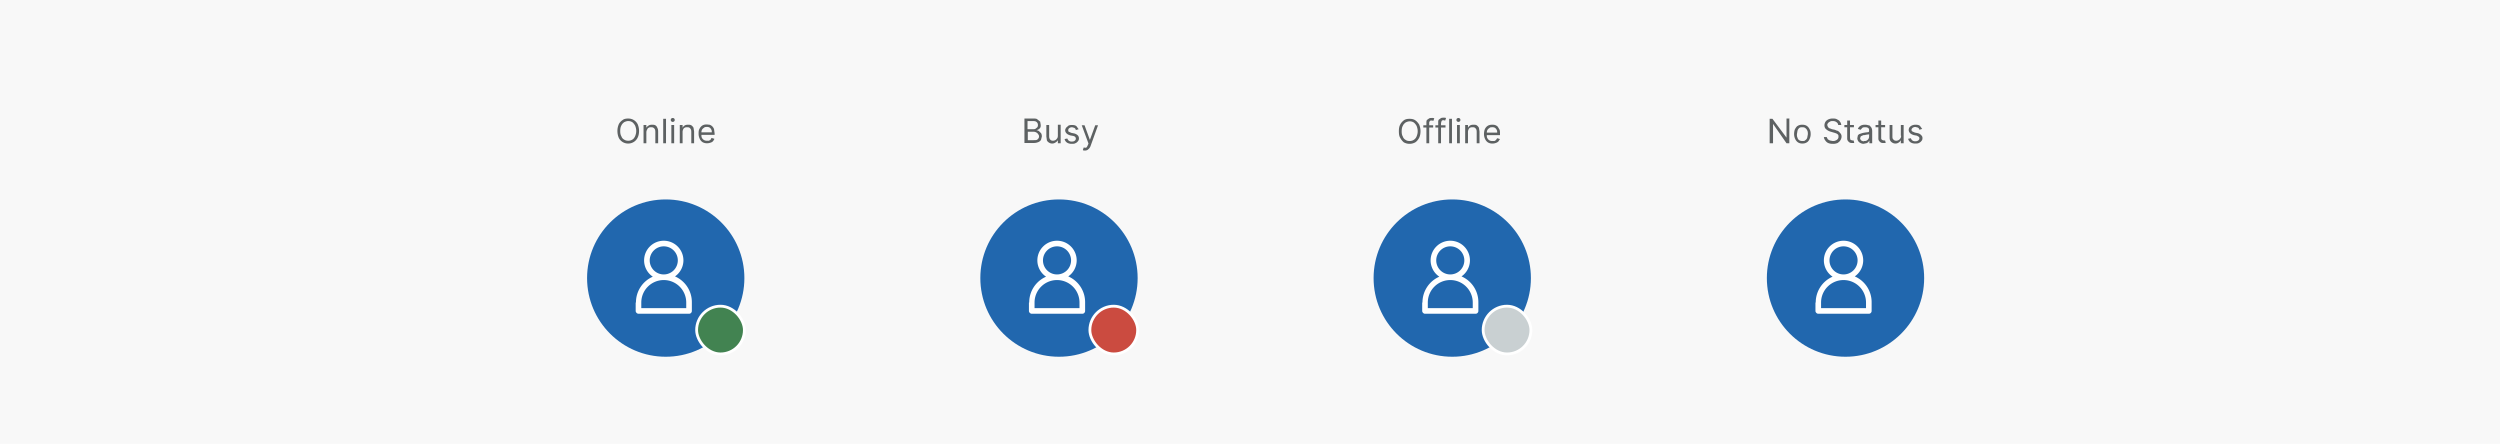
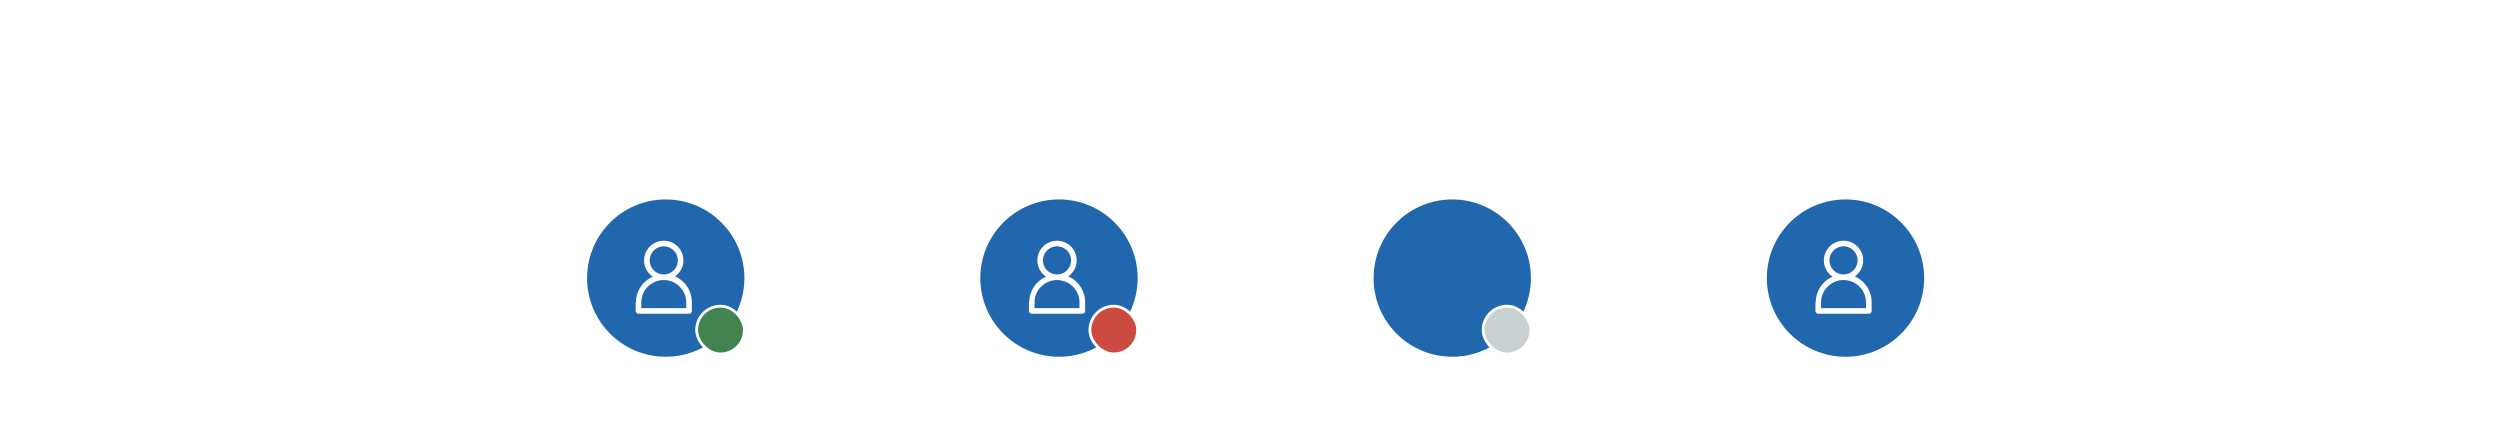
<svg xmlns="http://www.w3.org/2000/svg" width="890" height="158" fill="none">
-   <path fill="#F8F8F8" d="M0 0h890v158H0z" />
  <circle cx="237" cy="99" r="28" fill="#2167AE" />
  <path fill="#fff" d="M226.3 107.7v3c0 .5.5 1 1 1h18c.6 0 1-.5 1-1v-3a10 10 0 0 0-6-9.3 7 7 0 0 0 3-5.7 7 7 0 0 0-7-7 7 7 0 0 0-7 7 7 7 0 0 0 3.1 5.8 10 10 0 0 0-6 9.2Zm5-15a5 5 0 0 1 5-5 5 5 0 0 1 5 5 5 5 0 0 1-5 5 5 5 0 0 1-5-5Zm5 7a8 8 0 0 1 8 8v2h-16v-2a8 8 0 0 1 8-8Z" />
  <rect width="17" height="17" x="248" y="109" fill="#428351" rx="8.5" />
  <rect width="17" height="17" x="248" y="109" stroke="#fff" rx="8.5" />
  <circle cx="377" cy="99" r="28" fill="#2167AE" />
  <path fill="#fff" d="M366.3 107.7v3c0 .5.5 1 1 1h18c.6 0 1-.5 1-1v-3a10 10 0 0 0-6-9.3 7 7 0 0 0 3-5.7 7 7 0 0 0-7-7 7 7 0 0 0-7 7 7 7 0 0 0 3.1 5.8 10 10 0 0 0-6 9.2Zm5-15a5 5 0 0 1 5-5 5 5 0 0 1 5 5 5 5 0 0 1-5 5 5 5 0 0 1-5-5Zm5 7a8 8 0 0 1 8 8v2h-16v-2a8 8 0 0 1 8-8Z" />
  <rect width="17" height="17" x="388" y="109" fill="#CB4B40" rx="8.5" />
  <rect width="17" height="17" x="388" y="109" stroke="#fff" rx="8.5" />
  <circle cx="517" cy="99" r="28" fill="#2167AE" />
-   <path fill="#fff" d="M506.3 107.7v3c0 .5.5 1 1 1h18c.6 0 1-.5 1-1v-3a10 10 0 0 0-6-9.3 7 7 0 0 0 3-5.7 7 7 0 0 0-7-7 7 7 0 0 0-7 7 7 7 0 0 0 3.1 5.8 10 10 0 0 0-6 9.2Zm5-15a5 5 0 0 1 5-5 5 5 0 0 1 5 5 5 5 0 0 1-5 5 5 5 0 0 1-5-5Zm5 7a8 8 0 0 1 8 8v2h-16v-2a8 8 0 0 1 8-8Z" />
  <rect width="17" height="17" x="528" y="109" fill="#C9D0D2" rx="8.5" />
  <rect width="17" height="17" x="528" y="109" stroke="#fff" rx="8.5" />
  <circle cx="657" cy="99" r="28" fill="#2167AE" />
  <path fill="#fff" d="M646.3 107.7v3c0 .5.5 1 1 1h18c.6 0 1-.5 1-1v-3a10 10 0 0 0-6-9.3 7 7 0 0 0 3-5.7 7 7 0 0 0-7-7 7 7 0 0 0-7 7 7 7 0 0 0 3.1 5.8 10 10 0 0 0-6 9.2Zm5-15a5 5 0 0 1 5-5 5 5 0 0 1 5 5 5 5 0 0 1-5 5 5 5 0 0 1-5-5Zm5 7a8 8 0 0 1 8 8v2h-16v-2a8 8 0 0 1 8-8Z" />
-   <path fill="#5D6162" d="M227.5 46.6c0 1-.2 1.8-.5 2.4a3.7 3.7 0 0 1-3.4 2.1 3.7 3.7 0 0 1-3.3-2c-.3-.7-.5-1.5-.5-2.5 0-.9.2-1.7.5-2.4.3-.6.8-1.1 1.4-1.5.5-.4 1.2-.5 2-.5a3.7 3.7 0 0 1 3.3 2c.3.7.5 1.5.5 2.4Zm-1 0c0-.7-.2-1.4-.4-1.9-.3-.5-.6-.9-1-1.2a2.6 2.6 0 0 0-1.5-.4c-.5 0-1 .2-1.4.4-.4.3-.8.7-1 1.2-.3.5-.4 1.2-.4 2 0 .7.1 1.3.4 1.8.2.6.6 1 1 1.2.4.3 1 .4 1.4.4a2.6 2.6 0 0 0 1.5-.4c.4-.2.7-.6 1-1.2.2-.5.4-1.1.4-1.9Zm3.6.5V51h-1v-6.5h1v1c.2-.4.5-.6.8-.8.3-.2.7-.3 1.2-.3.4 0 .8 0 1.2.2.3.2.6.5.7.9.2.3.3.8.3 1.3V51h-1v-4c0-.6-.1-1-.4-1.3-.3-.3-.6-.4-1-.4s-.7 0-1 .2c-.2.1-.4.3-.5.6a2 2 0 0 0-.3 1Zm7-4.8V51h-1v-8.7h1ZM239 51v-6.5h1V51h-1Zm.5-7.6a.7.7 0 0 1-.5-.2.6.6 0 0 1-.2-.5c0-.2 0-.4.2-.5a.7.7 0 0 1 .5-.2.7.7 0 0 1 .5.2.6.6 0 0 1 .2.5.6.6 0 0 1-.2.5.7.7 0 0 1-.5.2ZM243 47V51h-1v-6.5h1v1c.2-.4.4-.6.7-.8.3-.2.7-.3 1.2-.3s.8 0 1.2.2c.3.2.6.5.8.9l.2 1.3V51h-1v-4c0-.6-.1-1-.4-1.3-.2-.3-.6-.4-1-.4s-.7 0-1 .2c-.2.1-.4.3-.5.6a2 2 0 0 0-.2 1Zm8.7 4a3 3 0 0 1-1.6-.4 2.8 2.8 0 0 1-1-1.2 4 4 0 0 1-.4-1.7c0-.7 0-1.3.3-1.8a2.9 2.9 0 0 1 1-1.2c.5-.3 1-.4 1.6-.4l1 .1a2.5 2.5 0 0 1 1.6 1.6l.2 1.5v.5h-5v-.9h4c0-.4 0-.7-.2-1a1.7 1.7 0 0 0-.6-.7 1.7 1.7 0 0 0-1-.2c-.4 0-.7 0-1 .3a2 2 0 0 0-.7.7 2.3 2.3 0 0 0-.2 1v.6c0 .5 0 1 .2 1.3a1.9 1.9 0 0 0 1.8 1h.7l.6-.4.3-.6 1 .3c0 .3-.3.6-.5.9-.2.2-.5.4-.9.5a3.3 3.3 0 0 1-1.2.2Zm113-.1v-8.7h3.1c.7 0 1.2 0 1.5.3l1 .8.2 1.2c0 .4 0 .7-.2 1a1.6 1.6 0 0 1-.5.5 2.4 2.4 0 0 1-.7.3v.1c.3 0 .5.1.8.3l.7.7c.2.3.3.7.3 1.2l-.3 1.2a2 2 0 0 1-1 .8 4 4 0 0 1-1.7.3h-3.1Zm1.1-1h2.1c.7 0 1.2 0 1.5-.3.3-.3.5-.6.5-1 0-.3-.1-.6-.3-.8a1.6 1.6 0 0 0-.6-.6 2 2 0 0 0-1-.3h-2.1v3Zm0-3.9h2c.3 0 .6 0 .9-.2l.6-.5a1.4 1.4 0 0 0 .2-.8c0-.4-.1-.7-.4-1-.3-.3-.7-.4-1.3-.4h-2v3Zm10.8 2.2v-3.8h1V51h-1v-1.1a2.2 2.2 0 0 1-.8.8 2 2 0 0 1-1.2.4c-.4 0-.8-.1-1.1-.3a1.9 1.9 0 0 1-.8-.8l-.2-1.4v-4.1h1v4c0 .5.1.9.4 1.2.2.3.6.4 1 .4a1.7 1.7 0 0 0 1.4-.8c.2-.2.3-.6.3-1ZM384 46l-1 .3a1.6 1.6 0 0 0-.2-.5 1.2 1.2 0 0 0-.4-.3l-.7-.2c-.4 0-.8.1-1 .3-.3.2-.4.4-.4.7 0 .3 0 .5.2.6l.9.4 1 .2c.5.1 1 .4 1.3.7.2.2.4.6.4 1 0 .5-.1.8-.3 1a2.1 2.1 0 0 1-1 .8c-.3.2-.8.2-1.3.2a3 3 0 0 1-1.6-.4 2 2 0 0 1-.9-1.3l1-.2c0 .3.3.6.5.8.3.2.6.3 1 .3.5 0 .9-.1 1.1-.3.3-.2.4-.5.4-.8a.8.8 0 0 0-.2-.5c-.1-.2-.4-.3-.7-.4l-1.1-.2c-.6-.2-1-.4-1.3-.7-.3-.3-.5-.7-.5-1.1 0-.4.2-.7.4-1l.8-.7a3 3 0 0 1 1.3-.2c.6 0 1.1.1 1.5.4l.8 1.1Zm2.3 7.6h-.5a1.2 1.2 0 0 1-.3-.2l.3-.9.6.1a.8.8 0 0 0 .5-.2l.4-.8.2-.5-2.4-6.5h1l1.9 5.2 1.9-5.2h1l-2.7 7.5a2.8 2.8 0 0 1-.5.8l-.6.5a2 2 0 0 1-.8.2Zm119.4-6.9c0 1-.2 1.8-.5 2.4-.4.7-.8 1.2-1.4 1.6-.6.3-1.2.5-2 .5s-1.4-.2-2-.5c-.5-.4-1-1-1.3-1.6-.4-.6-.5-1.4-.5-2.4 0-.9.1-1.7.5-2.4.3-.6.8-1.1 1.3-1.5.6-.4 1.3-.5 2-.5s1.4.1 2 .5c.6.4 1 .9 1.4 1.5.3.7.5 1.5.5 2.4Zm-1 0c0-.7-.2-1.4-.4-1.9-.3-.5-.6-.9-1-1.2a2.6 2.6 0 0 0-1.5-.4c-.5 0-1 .2-1.4.4-.4.3-.8.7-1 1.2-.3.5-.4 1.2-.4 2 0 .7.1 1.3.4 1.8.2.6.6 1 1 1.2.4.3.9.4 1.4.4a2.6 2.6 0 0 0 2.5-1.6c.2-.5.4-1.1.4-1.9Zm5.5-2.1v.8h-3.5v-.8h3.5Zm-2.4 6.5v-7.4c0-.4 0-.7.2-1l.7-.5c.3-.2.6-.2.9-.2a2.5 2.5 0 0 1 1 .1l-.3.9a5 5 0 0 0-.2 0 1.3 1.3 0 0 0-.4-.1c-.3 0-.6 0-.7.3-.2.1-.2.4-.2.7V51h-1Zm6.8-6.5v.8H511v-.8h3.6ZM512 51v-7.4c0-.4 0-.7.2-1l.7-.5c.3-.2.6-.2 1-.2a2.3 2.3 0 0 1 .9.1l-.3.9a5 5 0 0 0-.2 0 1.3 1.3 0 0 0-.4-.1c-.3 0-.5 0-.7.3l-.2.7V51h-1Zm4.9-8.7V51h-1v-8.7h1Zm1.8 8.7v-6.5h1V51h-1Zm.5-7.6a.7.7 0 0 1-.5-.2.6.6 0 0 1-.2-.5c0-.2 0-.4.2-.5a.7.7 0 0 1 .5-.2.7.7 0 0 1 .5.2.6.6 0 0 1 .2.5.6.6 0 0 1-.2.5.7.7 0 0 1-.5.2Zm3.4 3.7V51h-1v-6.5h1v1c.2-.4.4-.6.7-.8.3-.2.7-.3 1.2-.3s.9 0 1.2.2c.3.2.6.5.8.9l.2 1.3V51h-1v-4c0-.6-.1-1-.4-1.3-.2-.3-.6-.4-1-.4s-.7 0-1 .2c-.2.1-.4.3-.5.6a2 2 0 0 0-.2 1Zm8.7 4a3 3 0 0 1-1.6-.4 2.8 2.8 0 0 1-1-1.2 4 4 0 0 1-.4-1.7c0-.7.1-1.3.3-1.8a2.9 2.9 0 0 1 1-1.2c.5-.3 1-.4 1.6-.4a3.1 3.1 0 0 1 1 .1 2.5 2.5 0 0 1 1 .6l.6 1c.2.4.2 1 .2 1.5v.5h-5v-.9h4c0-.4 0-.7-.2-1a1.7 1.7 0 0 0-.6-.7 1.7 1.7 0 0 0-1-.2c-.4 0-.7 0-1 .3a2 2 0 0 0-.7.7 2.3 2.3 0 0 0-.2 1v.6c0 .5 0 1 .2 1.3.2.3.4.6.8.8a2.1 2.1 0 0 0 1 .2h.7a1.5 1.5 0 0 0 .6-.4l.4-.6 1 .3-.6.9a2.5 2.5 0 0 1-.9.5 3.3 3.3 0 0 1-1.2.2ZM637 42.3V51h-1l-4.8-6.9V51H630v-8.7h1L636 49v-6.8h1.1Zm4.6 8.8c-.5 0-1-.1-1.5-.4a2.9 2.9 0 0 1-1-1.2 4 4 0 0 1-.4-1.7c0-.7.1-1.3.3-1.8.3-.5.6-1 1-1.2.5-.3 1-.4 1.6-.4s1.1.1 1.6.4a2.8 2.8 0 0 1 1 1.2c.3.5.4 1 .4 1.8a4 4 0 0 1-.4 1.7c-.2.5-.6 1-1 1.2-.5.3-1 .4-1.6.4Zm0-.9c.5 0 .9 0 1.1-.3.3-.2.6-.5.7-1l.2-1.1c0-.5 0-.9-.2-1.3a2 2 0 0 0-.7-.9c-.2-.2-.6-.3-1-.3-.5 0-.9 0-1.2.3a2 2 0 0 0-.6 1l-.2 1.2c0 .4 0 .8.2 1.2.1.4.3.7.6.9.3.2.7.3 1.1.3Zm12.8-5.7a1.3 1.3 0 0 0-.6-1c-.4-.3-.8-.4-1.3-.4-.4 0-.8 0-1 .2a1.6 1.6 0 0 0-.7.5 1.2 1.2 0 0 0-.3.7l.2.6.4.5.6.2.5.2 1 .2.7.3c.3 0 .5.2.8.4l.6.7c.2.3.3.6.3 1 0 .5-.2 1-.4 1.3-.2.4-.6.7-1 1a4 4 0 0 1-1.8.3 4 4 0 0 1-1.6-.3 2.6 2.6 0 0 1-1-.9 2.4 2.4 0 0 1-.5-1.2h1l.4.8.7.4 1 .2c.4 0 .8 0 1.1-.2.3-.1.6-.3.8-.6a1.3 1.3 0 0 0 .2-.8c0-.3 0-.5-.2-.7a1.8 1.8 0 0 0-.6-.4 6.7 6.7 0 0 0-.9-.3l-1-.3a4 4 0 0 1-1.7-.9c-.4-.3-.6-.8-.6-1.4 0-.5.2-1 .4-1.3.3-.4.6-.6 1-.8a3.6 3.6 0 0 1 1.6-.3c.6 0 1 0 1.5.3.4.2.8.4 1 .8.3.3.4.7.5 1.2h-1Zm5.6 0v.8h-3.4v-.8h3.4Zm-2.4-1.6h1V49l.1.7.4.2.4.1h.4l.2.9a2 2 0 0 1-.2 0 2.1 2.1 0 0 1-.5 0 2 2 0 0 1-.8-.1 1.7 1.7 0 0 1-.7-.6c-.2-.2-.3-.5-.3-.9v-6.5Zm5.9 8.3c-.5 0-.8-.1-1.2-.3a2 2 0 0 1-.8-.7 2 2 0 0 1-.3-1l.2-1a1.6 1.6 0 0 1 .6-.5l.9-.3a10.1 10.1 0 0 1 1.8-.3l.6-.1.1-.4c0-.4 0-.8-.3-1-.2-.2-.6-.3-1-.3-.5 0-.9 0-1.2.3l-.5.6-1-.3a2.3 2.3 0 0 1 1.6-1.4 3.9 3.9 0 0 1 1.8 0l.8.2.6.7c.2.4.3.8.3 1.3V51h-1v-.9h-.1a1.8 1.8 0 0 1-.3.5 2 2 0 0 1-.7.4l-1 .2Zm.1-1c.4 0 .7 0 1-.2a1.6 1.6 0 0 0 .8-1.4v-.9l-.2.2h-.5a22.7 22.7 0 0 1-1 .2c-.3 0-.5 0-.7.2a1.3 1.3 0 0 0-.6.3l-.2.6c0 .3.2.6.4.8.3.2.6.3 1 .3Zm7.5-5.7v.8h-3.4v-.8h3.4Zm-2.4-1.6h1V49c0 .3 0 .5.2.7l.3.2.4.1h.5l.2.9a2 2 0 0 1-.3 0 2.1 2.1 0 0 1-.5 0 2 2 0 0 1-.8-.1 1.7 1.7 0 0 1-.7-.6c-.2-.2-.3-.5-.3-.9v-6.5Zm8 5.4v-3.8h1V51h-1v-1.1a2.2 2.2 0 0 1-.7.8 2 2 0 0 1-1.2.4c-.4 0-.8-.1-1.1-.3a1.9 1.9 0 0 1-.8-.8c-.2-.4-.2-.8-.2-1.4v-4.1h1v4c0 .5 0 .9.4 1.2.2.3.6.4 1 .4a1.7 1.7 0 0 0 1.4-.8c.2-.2.3-.6.3-1Zm7.6-2.4-1 .3a1.7 1.7 0 0 0-.2-.5 1.2 1.2 0 0 0-.4-.3l-.8-.2c-.4 0-.7.1-1 .3-.2.2-.4.4-.4.7 0 .3.1.5.3.6l.9.4 1 .2c.5.1 1 .4 1.2.7.3.2.5.6.5 1 0 .5-.1.8-.3 1a2.1 2.1 0 0 1-1 .8c-.3.2-.8.2-1.3.2a3 3 0 0 1-1.6-.4 2 2 0 0 1-.9-1.3l1-.2c0 .3.3.6.5.8.3.2.6.3 1 .3.5 0 .8-.1 1.1-.3.3-.2.4-.5.4-.8a.8.8 0 0 0-.2-.5l-.7-.4-1.1-.2c-.6-.2-1-.4-1.3-.7-.3-.3-.5-.7-.5-1.1 0-.4.1-.7.3-1 .3-.3.5-.5 1-.7a3 3 0 0 1 1.1-.2c.7 0 1.2.1 1.6.4l.8 1.1Z" />
</svg>